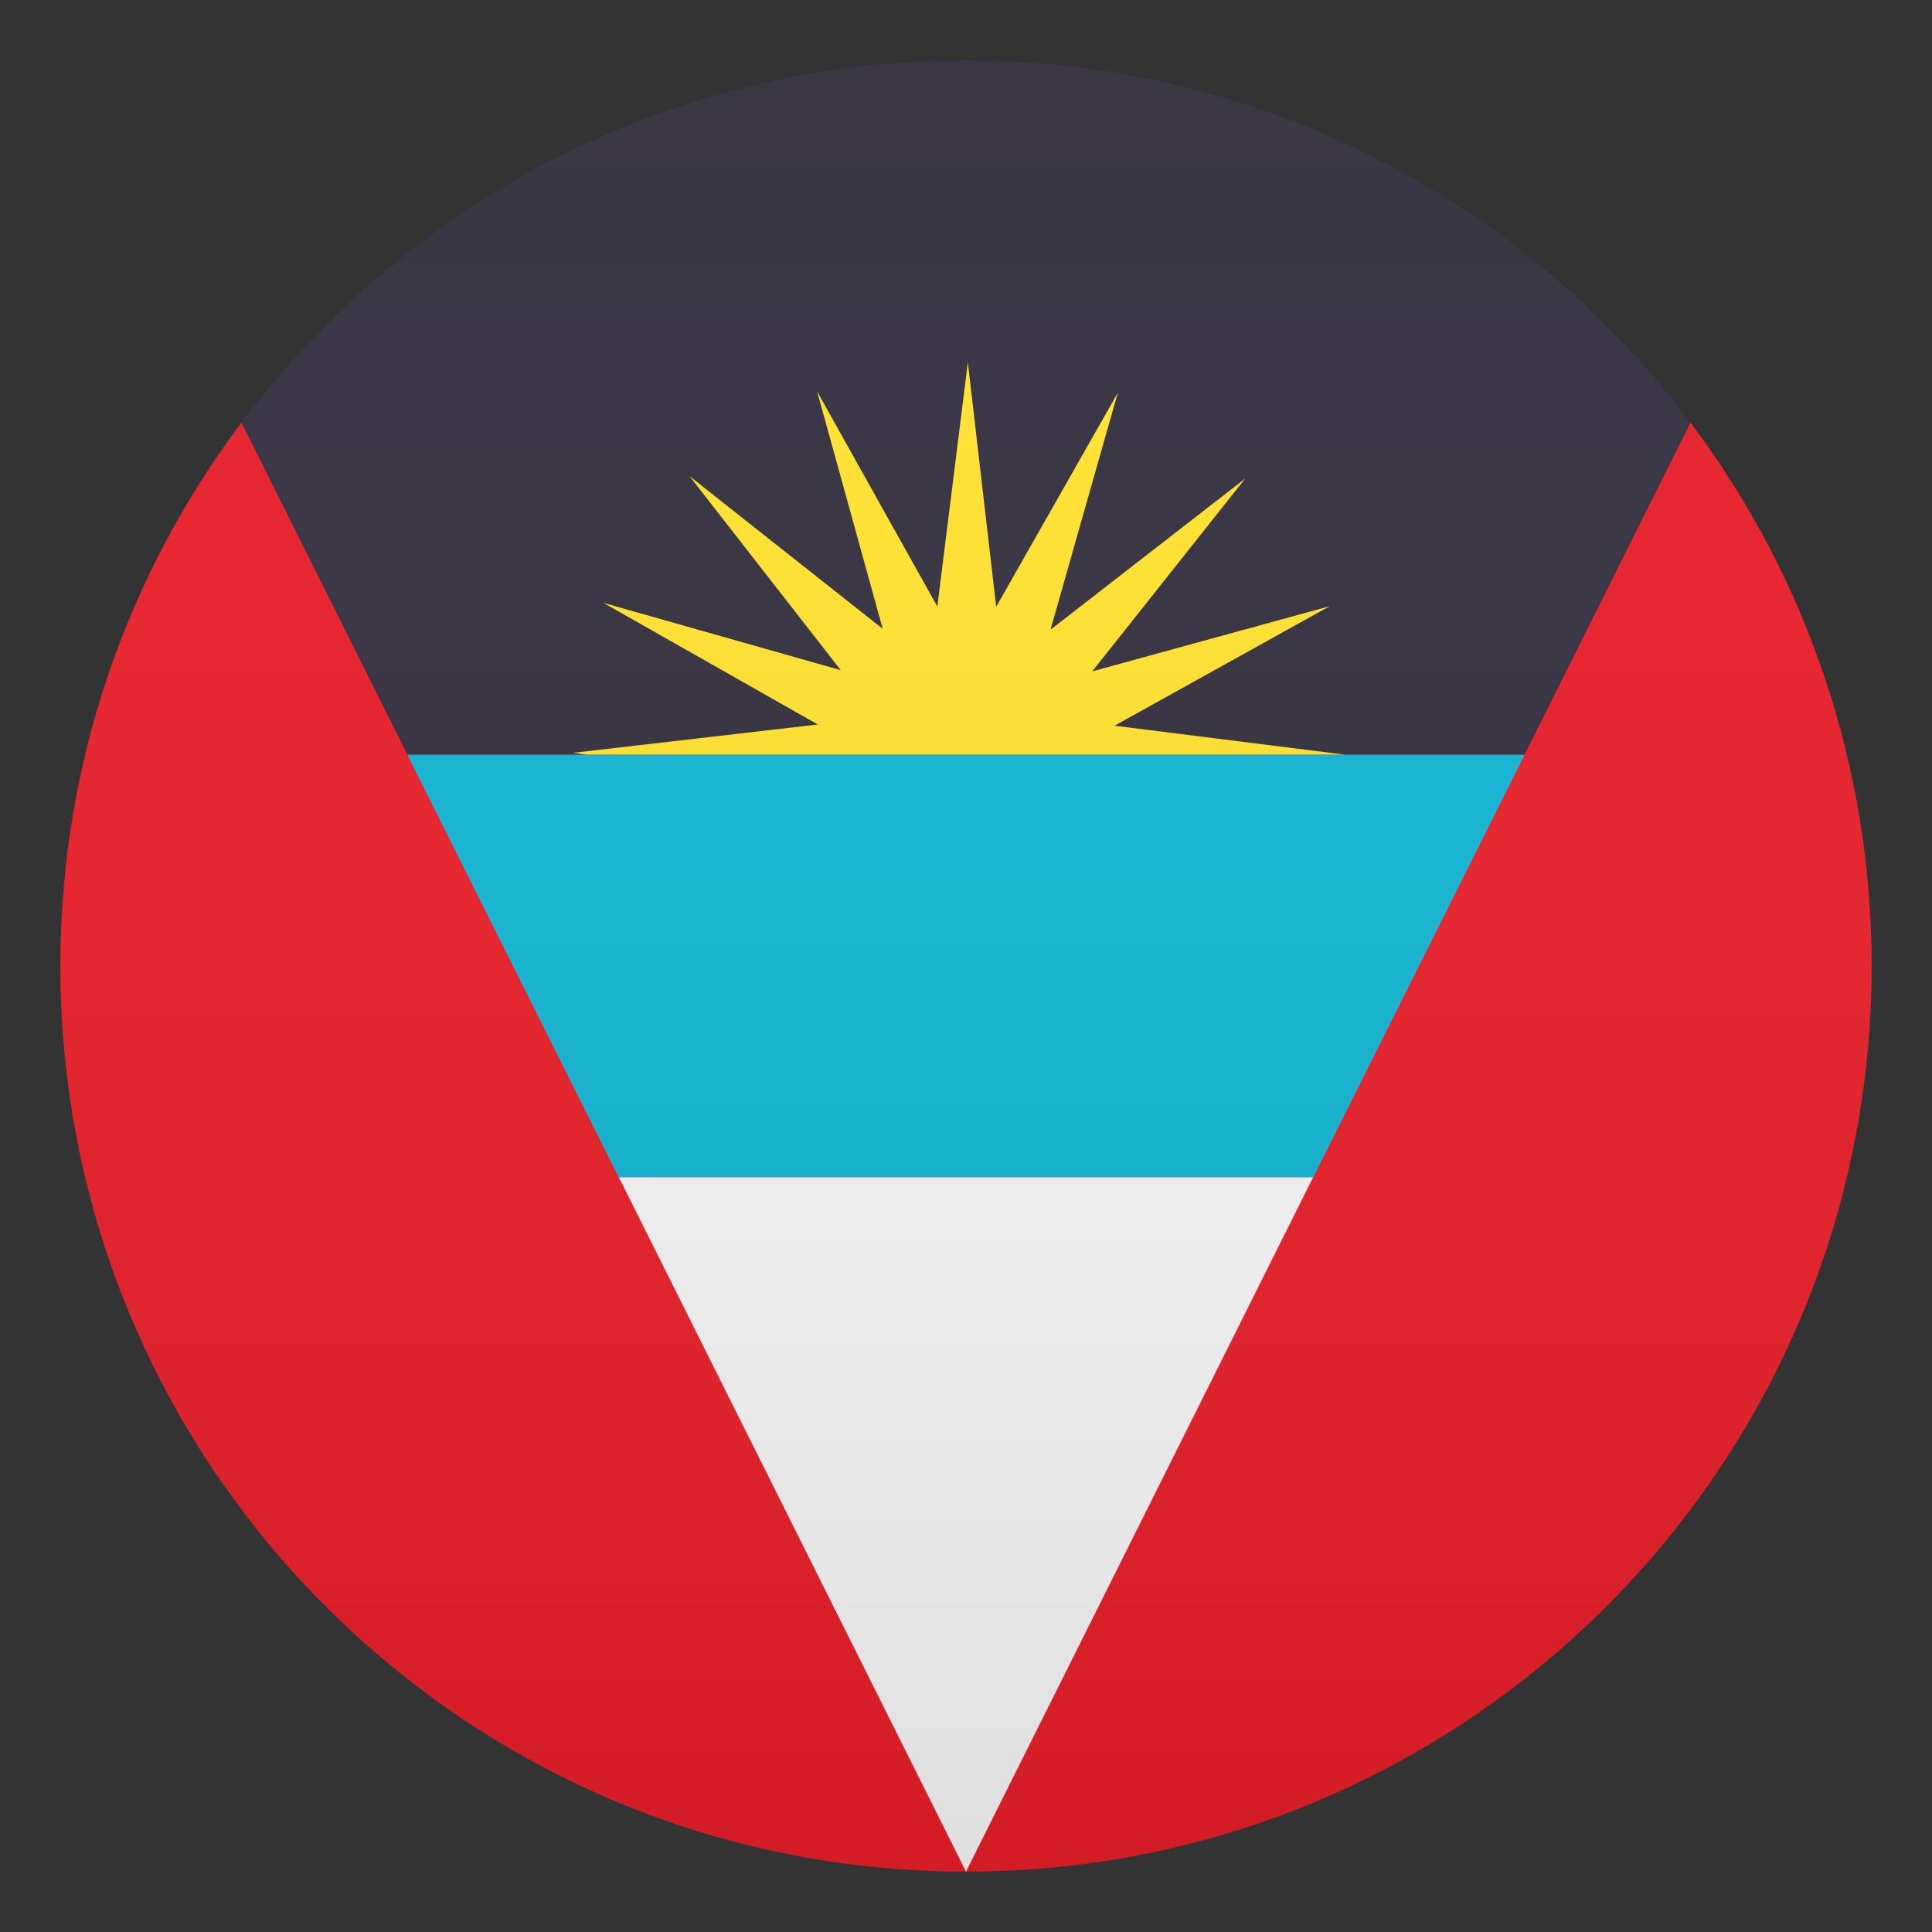
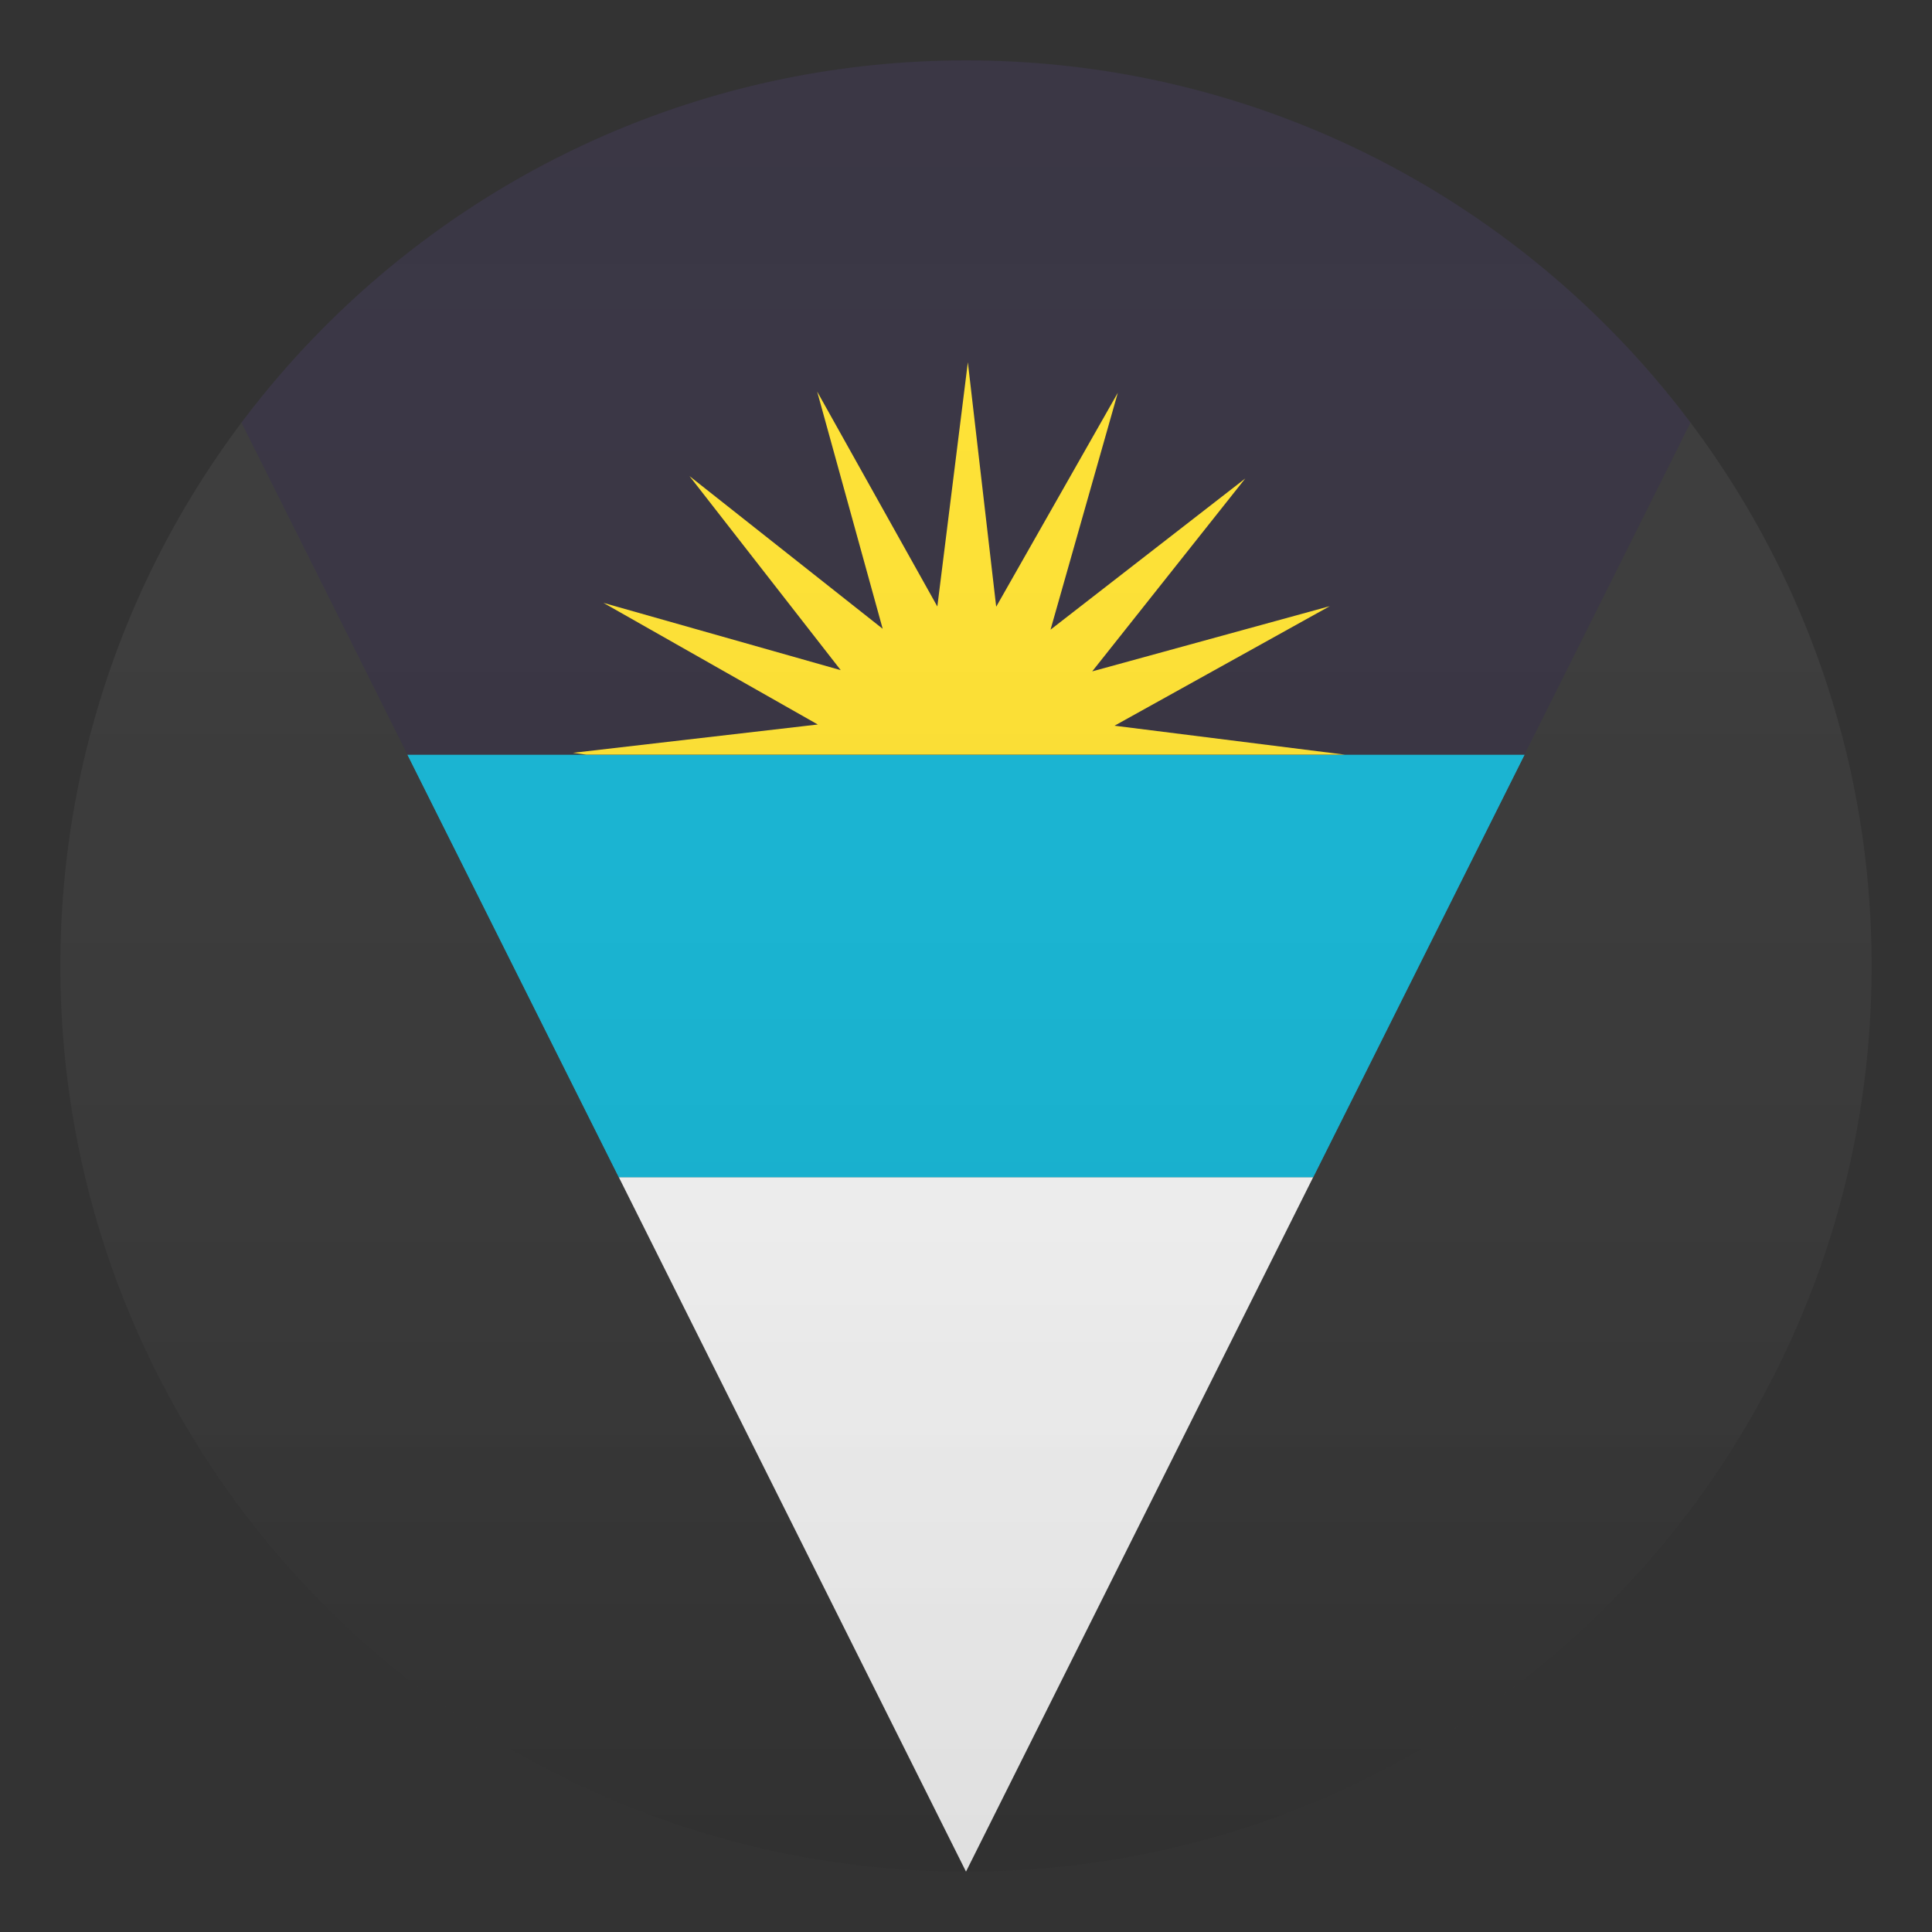
<svg xmlns="http://www.w3.org/2000/svg" width="24" height="24" viewBox="0 0 24 24" fill="none">
  <rect x="0" y="0" width="24" height="24" fill="#333333" stroke="none" />
-   <path d="M21 5.25H3C1.586 7.129 0.75 9.469 0.75 12C0.75 18.214 5.786 23.25 12 23.25C18.214 23.25 23.25 18.214 23.25 12C23.25 9.469 22.414 7.129 21 5.25Z" fill="#E81C27" />
  <path d="M7.688 14.625H16.312L18.938 9.375H5.062L7.688 14.625Z" fill="#0FB4D4" />
  <path d="M7.688 14.625H16.312L18.938 9.375H5.062L7.688 14.625Z" fill="#0FB4D4" />
  <path d="M18.938 9.375L21 5.25C18.949 2.516 15.679 0.75 12 0.75C8.321 0.75 5.051 2.516 3 5.25L5.062 9.375H18.938Z" fill="#302C3B" />
  <path d="M7.688 14.625L12 23.25L16.312 14.625H7.688Z" fill="#F5F5F5" />
  <path d="M13.568 8.34L15.469 5.944L13.05 7.822L13.886 4.879L12.375 7.537L12.023 4.5L11.644 7.534L10.151 4.864L10.965 7.811L8.565 5.914L10.444 8.325L7.496 7.489L10.159 9L7.117 9.352L7.286 9.375H16.71L13.845 9.015L16.519 7.53L13.568 8.34Z" fill="#FFE12C" />
  <path opacity="0.1" d="M12 23.25C18.213 23.25 23.25 18.213 23.25 12C23.25 5.787 18.213 0.75 12 0.75C5.787 0.75 0.75 5.787 0.75 12C0.75 18.213 5.787 23.25 12 23.25Z" fill="url(#paint0_linear)" />
  <defs>
    <linearGradient id="paint0_linear" x1="23.25" y1="23.25" x2="23.25" y2="0.75" gradientUnits="userSpaceOnUse">
      <stop stop-color="#1A1A1A" />
      <stop offset="0.102" stop-color="#393939" stop-opacity="0.949" />
      <stop offset="0.347" stop-color="#7F7F7F" stop-opacity="0.826" />
      <stop offset="0.569" stop-color="#B6B6B6" stop-opacity="0.716" />
      <stop offset="0.758" stop-color="#DEDEDE" stop-opacity="0.621" />
      <stop offset="0.908" stop-color="#F6F6F6" stop-opacity="0.546" />
      <stop offset="1" stop-color="white" stop-opacity="0.5" />
    </linearGradient>
  </defs>
</svg>